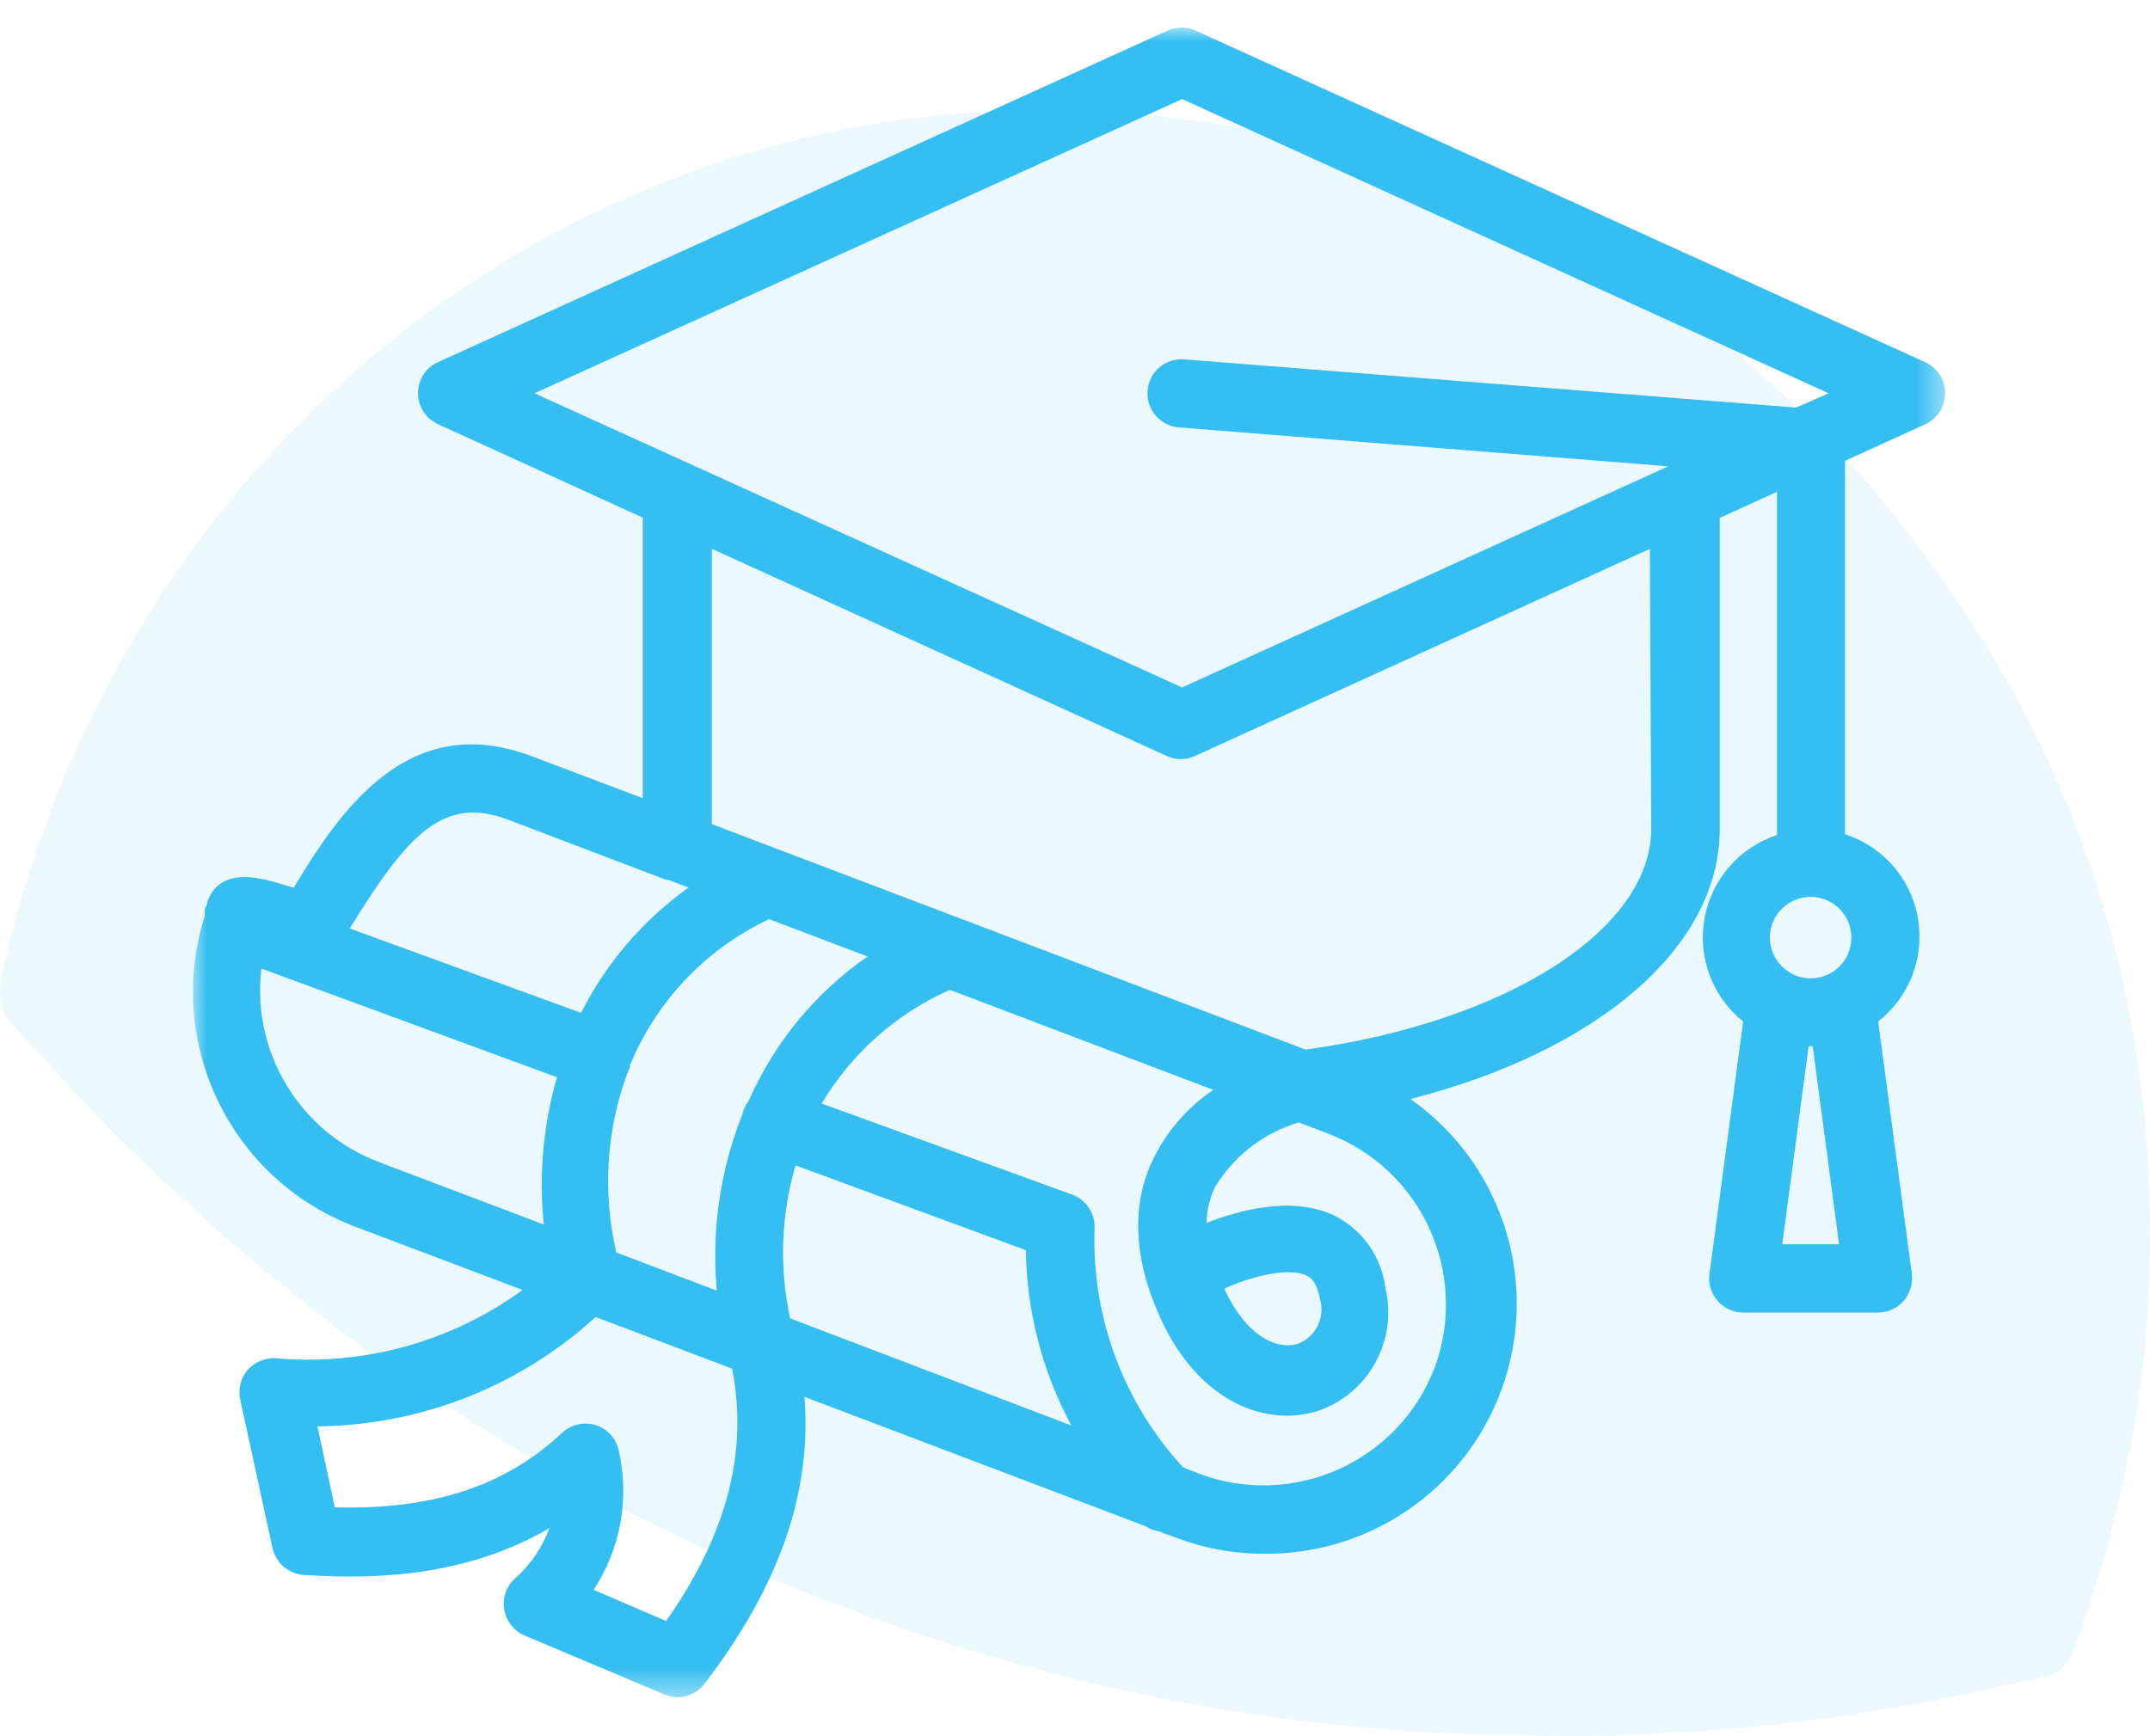
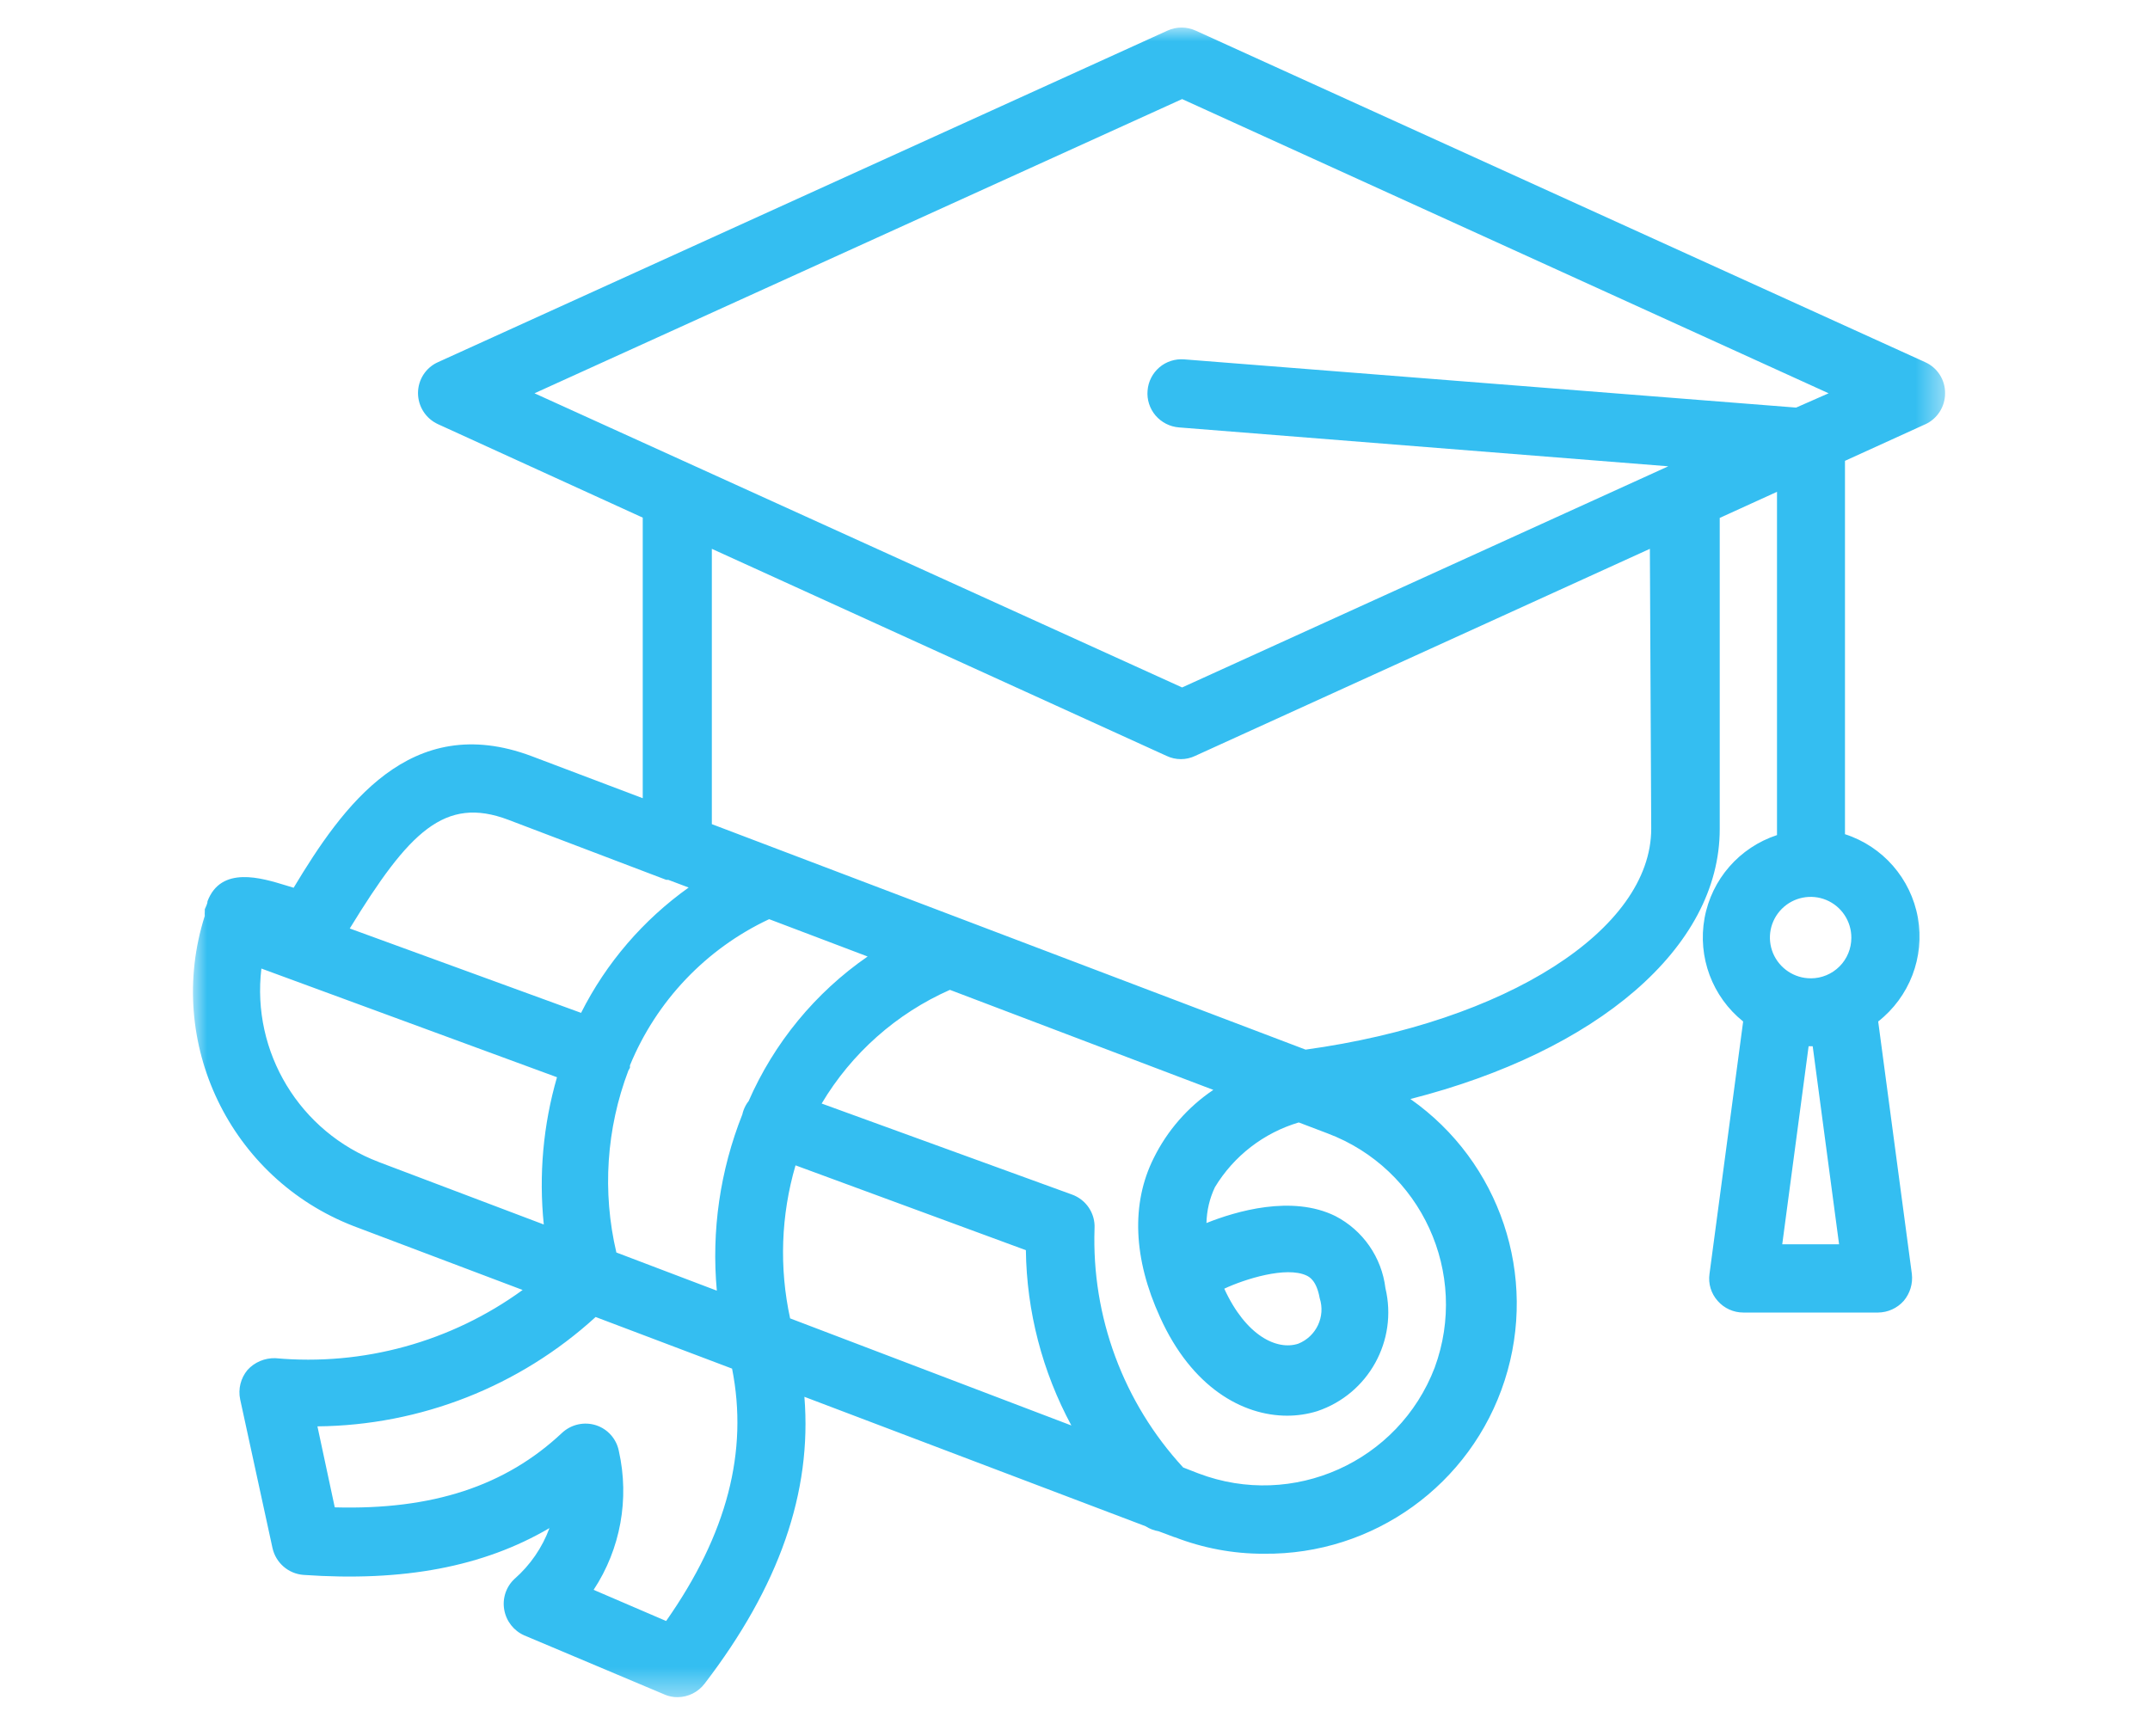
<svg xmlns="http://www.w3.org/2000/svg" xmlns:xlink="http://www.w3.org/1999/xlink" width="78px" height="63px" viewBox="0 0 78 63" version="1.1">
  <title>Group 4</title>
  <defs>
    <polygon id="path-1" points="0 0 63.565 0 63.565 60.584 0 60.584" />
  </defs>
  <g id="Page-1" stroke="none" stroke-width="1" fill="none" fill-rule="evenodd">
    <g id="Page--Carrières-v2" transform="translate(-511, -712)">
      <g id="Group-4" transform="translate(511, 713)">
-         <path d="M61.095,61.842 C65.51,61.622 69.814,60.845 74.12,59.845 C74.781,59.735 75.112,59.29 75.333,58.625 C76.879,54.295 77.871,49.745 77.983,45.083 C78.202,36.981 76.327,29.434 72.132,22.553 C65.29,11.453 55.577,4.904 43.105,3.351 C22.466,0.576 4.366,14.56 0.061,34.429 C-0.049,35.093 -0.049,35.648 0.392,36.094 C10.766,47.968 23.35,55.85 38.25,59.735 C43.877,61.176 49.618,61.955 55.466,61.955 C57.344,62.064 59.22,61.955 61.095,61.842" id="Fill-9" fill="#34BEF1" opacity="0.101" />
        <g id="Group-3" transform="translate(7, 0)">
          <mask id="mask-2" fill="white">
            <use xlink:href="#path-1" />
          </mask>
          <g id="Clip-2" />
          <path d="M52.905,29.069 C52.905,32.74 47.649,36.082 40.366,37.087 L18.825,28.905 L18.825,18.915 L35.325,26.43 C35.651,26.585 36.031,26.585 36.356,26.43 L52.856,18.915 L52.905,29.069 Z M37.414,45.762 C38.155,45.414 39.666,44.937 40.401,45.285 C40.501,45.333 40.765,45.466 40.878,46.11 L40.878,46.107 C41.094,46.774 40.753,47.496 40.101,47.757 C39.335,48.011 38.204,47.483 37.414,45.759 L37.414,45.762 Z M45.054,48.624 L45.051,48.621 C43.743,52.046 39.908,53.767 36.479,52.465 L35.925,52.249 L35.928,52.253 C33.753,49.894 32.599,46.777 32.709,43.574 C32.738,43.026 32.402,42.527 31.884,42.343 L22.809,39.043 C23.895,37.219 25.522,35.775 27.462,34.918 L37.014,38.546 L37.017,38.549 C36.092,39.171 35.348,40.025 34.855,41.024 C34.03,42.674 34.114,44.672 35.087,46.799 C36.234,49.339 38.074,50.37 39.698,50.37 C40.066,50.37 40.433,50.315 40.787,50.206 C42.644,49.584 43.717,47.647 43.262,45.742 C43.127,44.624 42.447,43.644 41.445,43.126 C39.869,42.349 37.839,42.951 36.766,43.38 L36.769,43.384 C36.779,42.933 36.882,42.488 37.076,42.079 C37.762,40.944 38.848,40.106 40.118,39.729 L41.159,40.125 C44.568,41.408 46.305,45.201 45.051,48.62 L45.054,48.624 Z M17.169,57.821 L14.536,56.689 C15.513,55.208 15.841,53.389 15.452,51.656 C15.368,51.218 15.052,50.857 14.627,50.718 C14.198,50.579 13.727,50.683 13.395,50.989 C11.332,52.929 8.683,53.793 5.145,53.696 L4.517,50.76 L4.52,50.757 C8.258,50.721 11.848,49.31 14.609,46.789 L19.559,48.662 C20.153,51.656 19.385,54.66 17.166,57.821 L17.169,57.821 Z M2.483,34.145 L13.208,38.089 L13.208,38.086 C12.705,39.823 12.544,41.637 12.728,43.432 L6.737,41.164 L6.74,41.164 C3.875,40.077 2.119,37.183 2.483,34.145 L2.483,34.145 Z M11.441,28.747 L17.168,30.925 L17.242,30.925 L17.984,31.205 C16.334,32.382 14.993,33.941 14.081,35.753 L5.689,32.691 C7.835,29.185 9.131,27.873 11.441,28.747 L11.441,28.747 Z M20.147,38.969 C20.076,39.062 20.021,39.166 19.979,39.275 C19.959,39.326 19.944,39.384 19.931,39.439 C19.125,41.47 18.806,43.658 19.006,45.833 L15.358,44.447 L15.361,44.447 C14.845,42.253 14.997,39.955 15.797,37.847 L15.854,37.747 L15.854,37.657 C16.815,35.321 18.616,33.426 20.904,32.353 L24.475,33.707 L24.478,33.707 C22.573,35.024 21.078,36.848 20.153,38.969 L20.147,38.969 Z M21.861,41.286 L30.218,44.364 C30.246,46.587 30.814,48.769 31.868,50.725 L21.665,46.839 C21.265,45.002 21.332,43.094 21.861,41.286 L21.861,41.286 Z M35.886,2.595 L59.341,13.271 L58.161,13.79 L35.96,12.04 C35.634,12.015 35.309,12.118 35.061,12.33 C34.813,12.543 34.658,12.846 34.633,13.171 C34.603,13.5 34.71,13.826 34.922,14.077 C35.139,14.328 35.441,14.483 35.77,14.509 L53.524,15.92 L35.886,23.945 L12.391,13.271 L35.886,2.595 Z M58.696,34.499 C58.099,34.503 57.558,34.141 57.325,33.59 C57.094,33.037 57.219,32.401 57.645,31.976 C58.067,31.554 58.705,31.428 59.256,31.657 C59.81,31.889 60.168,32.43 60.165,33.03 C60.165,33.42 60.01,33.794 59.736,34.068 C59.459,34.345 59.085,34.5 58.696,34.5 L58.696,34.499 Z M59.72,44.151 L57.658,44.151 L58.615,36.964 L58.763,36.964 L59.72,44.151 Z M62.84,12.14 L36.382,0.113 C36.053,-0.038 35.676,-0.038 35.351,0.113 L8.893,12.14 C8.448,12.337 8.165,12.779 8.165,13.262 C8.165,13.749 8.448,14.19 8.893,14.393 L16.318,17.783 L16.318,27.964 L12.284,26.437 C7.878,24.787 5.429,28.261 3.653,31.213 L3.373,31.128 C2.49,30.858 1.02,30.403 0.527,31.705 C0.527,31.805 0.463,31.902 0.428,31.995 L0.428,32.073 C0.424,32.127 0.424,32.182 0.428,32.237 C-1.026,36.826 1.343,41.754 5.831,43.491 L11.961,45.808 C9.367,47.694 6.176,48.573 2.986,48.283 C2.602,48.274 2.235,48.428 1.978,48.712 C1.733,49.008 1.633,49.401 1.713,49.778 L2.886,55.173 C3.006,55.708 3.459,56.104 4.007,56.147 C7.63,56.401 10.534,55.856 12.934,54.448 C12.672,55.16 12.234,55.795 11.664,56.294 C11.358,56.581 11.219,57.004 11.294,57.416 C11.367,57.825 11.638,58.174 12.018,58.341 L17.11,60.488 L17.107,60.488 C17.258,60.552 17.423,60.588 17.587,60.584 C17.967,60.581 18.328,60.4 18.56,60.097 C21.267,56.566 22.463,53.149 22.183,49.685 L34.558,54.38 C34.703,54.473 34.864,54.535 35.035,54.564 L35.611,54.78 L35.615,54.777 C36.646,55.176 37.742,55.383 38.847,55.379 C42.824,55.425 46.369,52.875 47.588,49.089 C48.809,45.305 47.423,41.165 44.168,38.879 C50.927,37.155 55.39,33.395 55.39,29.087 L55.39,17.793 L57.468,16.846 L57.468,29.302 C56.105,29.75 55.096,30.906 54.839,32.318 C54.584,33.73 55.119,35.167 56.24,36.066 L55.019,45.225 C54.968,45.58 55.077,45.937 55.316,46.205 C55.551,46.473 55.889,46.627 56.247,46.627 L61.133,46.627 C61.487,46.624 61.826,46.473 62.064,46.205 C62.293,45.934 62.402,45.58 62.36,45.225 L61.139,36.066 C62.276,35.173 62.831,33.73 62.58,32.305 C62.325,30.881 61.31,29.714 59.934,29.27 L59.934,15.722 L62.837,14.4 L62.84,14.4 C63.282,14.2 63.566,13.759 63.566,13.272 C63.572,12.782 63.285,12.337 62.84,12.141 L62.84,12.14 Z" id="Fill-1" fill="#34BEF1" mask="url(#mask-2)" />
        </g>
      </g>
    </g>
  </g>
</svg>